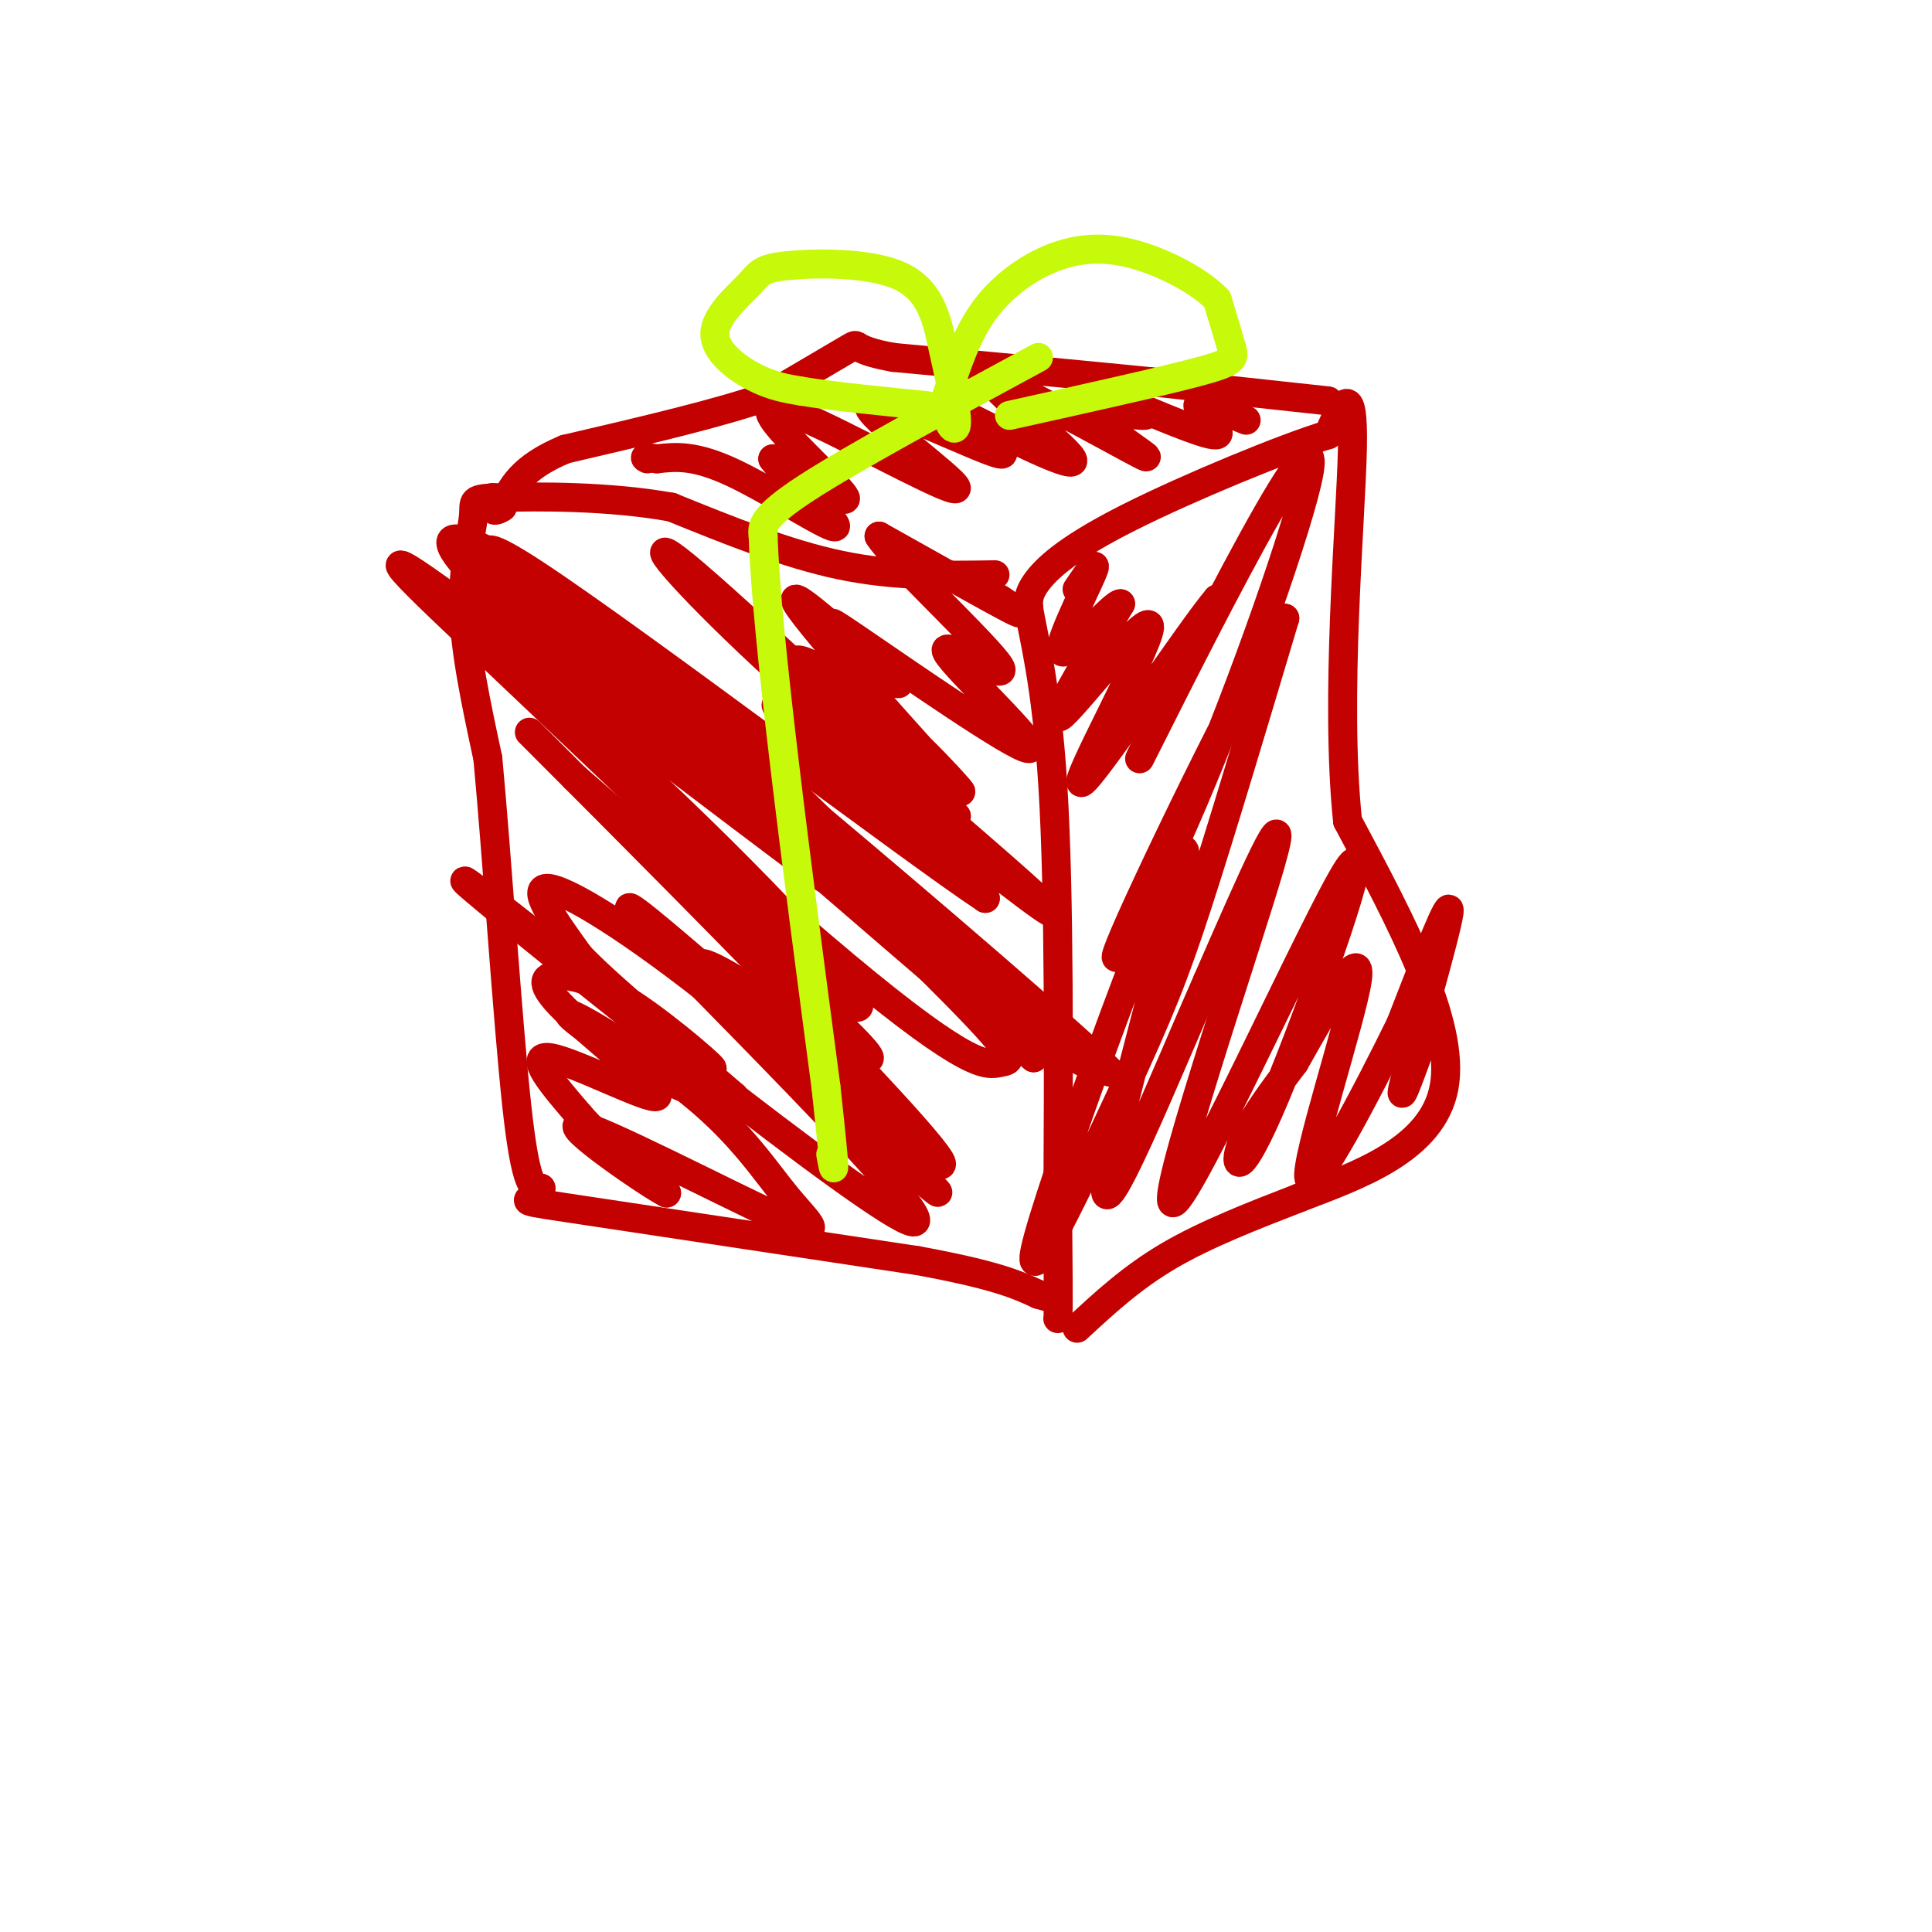
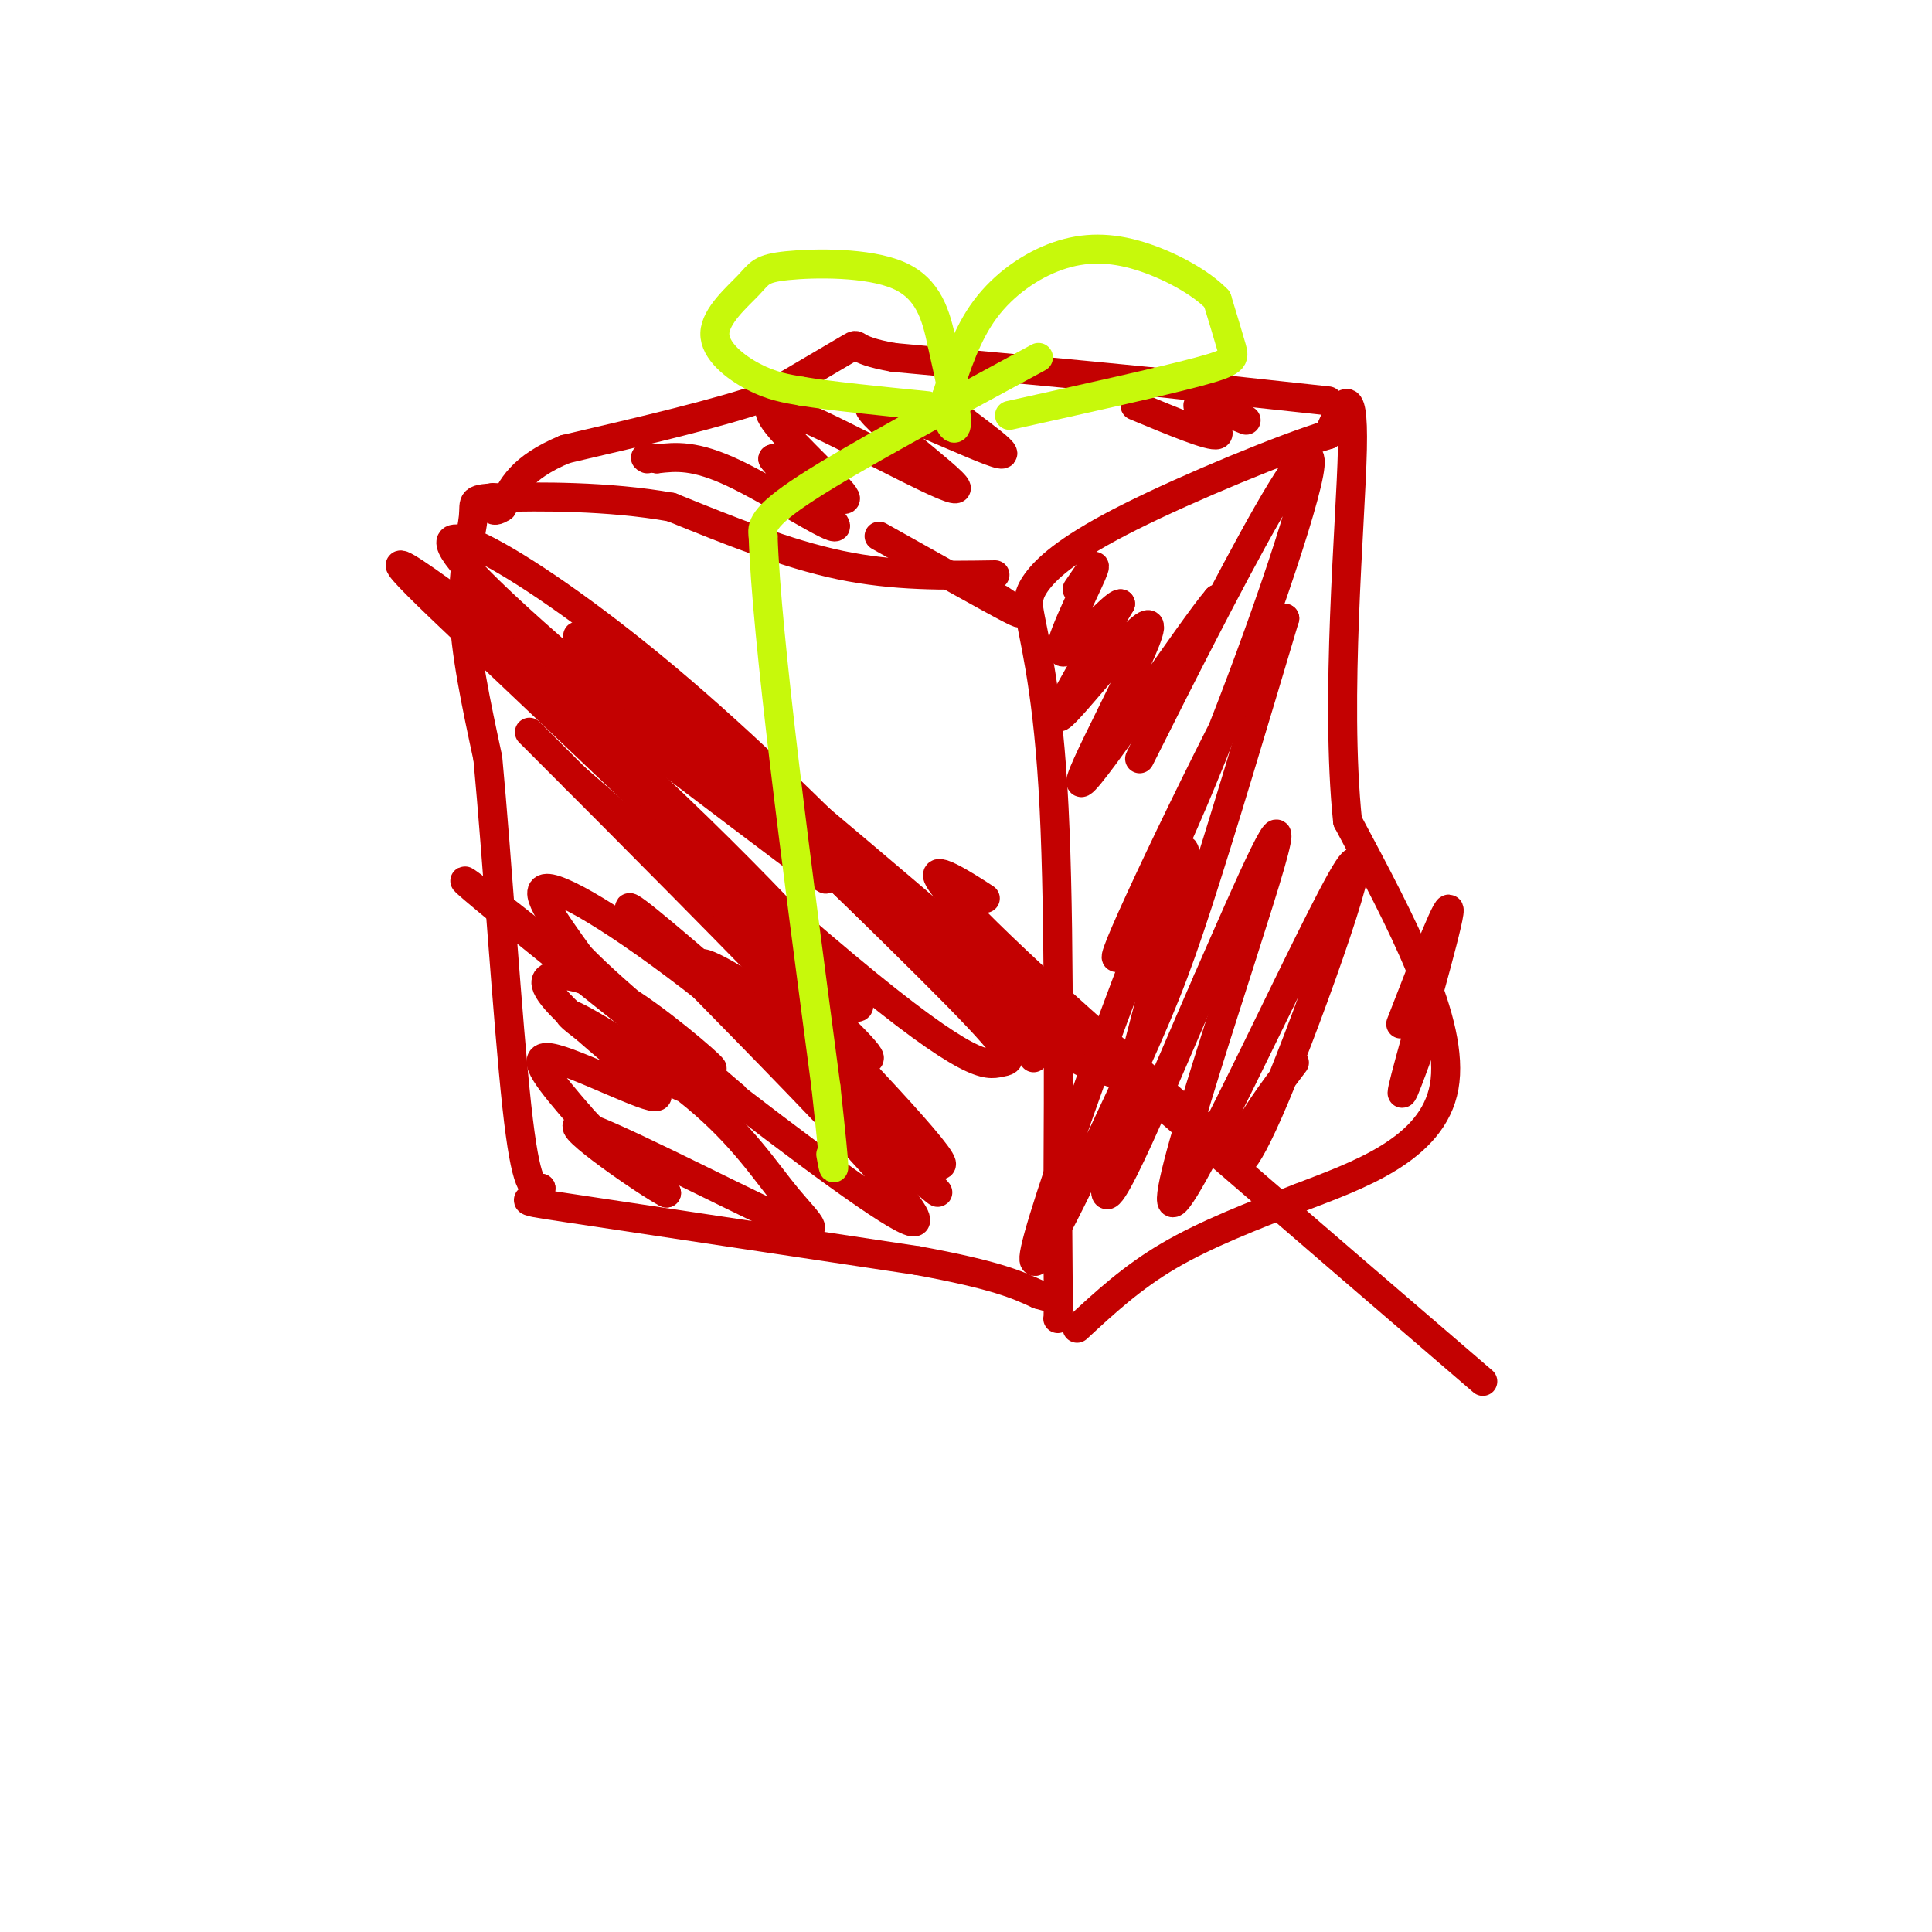
<svg xmlns="http://www.w3.org/2000/svg" viewBox="0 0 400 400" version="1.1">
  <g fill="none" stroke="rgb(195,1,1)" stroke-width="6" stroke-linecap="round" stroke-linejoin="round">
    <path d="M223,275c5.667,-5.250 11.333,-10.500 19,-15c7.667,-4.500 17.333,-8.250 27,-12" />
    <path d="M269,248c11.756,-4.533 27.644,-9.867 30,-23c2.356,-13.133 -8.822,-34.067 -20,-55" />
    <path d="M279,170c-2.667,-25.533 0.667,-61.867 1,-77c0.333,-15.133 -2.333,-9.067 -5,-3" />
    <path d="M275,90c-8.940,2.679 -28.792,10.875 -41,17c-12.208,6.125 -16.774,10.179 -19,13c-2.226,2.821 -2.113,4.411 -2,6" />
    <path d="M213,126c0.756,5.111 3.644,14.889 5,37c1.356,22.111 1.178,56.556 1,91" />
    <path d="M219,254c0.167,18.333 0.083,18.667 0,19" />
    <path d="M206,119c-10.417,0.167 -20.833,0.333 -32,-2c-11.167,-2.333 -23.083,-7.167 -35,-12" />
    <path d="M139,105c-13.026,-2.348 -28.089,-2.217 -35,-2c-6.911,0.217 -5.668,0.520 -6,4c-0.332,3.480 -2.238,10.137 -2,19c0.238,8.863 2.619,19.931 5,31" />
    <path d="M101,157c1.889,20.067 4.111,54.733 6,72c1.889,17.267 3.444,17.133 5,17" />
    <path d="M112,246c-1.356,3.044 -7.244,2.156 5,4c12.244,1.844 42.622,6.422 73,11" />
    <path d="M190,261c16.333,3.000 20.667,5.000 25,7" />
    <path d="M215,268c4.167,1.167 2.083,0.583 0,0" />
    <path d="M275,83c0.000,0.000 -37.000,-4.000 -37,-4" />
    <path d="M238,79c-15.000,-1.500 -34.000,-3.250 -53,-5" />
    <path d="M185,74c-9.489,-1.667 -6.711,-3.333 -9,-2c-2.289,1.333 -9.644,5.667 -17,10" />
    <path d="M159,82c-9.833,3.500 -25.917,7.250 -42,11" />
    <path d="M117,93c-9.167,3.833 -11.083,7.917 -13,12" />
    <path d="M104,105c-2.500,1.667 -2.250,-0.167 -2,-2" />
    <path d="M207,124c3.083,2.083 6.167,4.167 2,2c-4.167,-2.167 -15.583,-8.583 -27,-15" />
-     <path d="M182,111c2.585,4.403 22.549,22.909 25,27c2.451,4.091 -12.611,-6.233 -11,-3c1.611,3.233 19.895,20.024 17,20c-2.895,-0.024 -26.970,-16.864 -36,-23c-9.030,-6.136 -3.015,-1.568 3,3" />
-     <path d="M180,135c3.076,3.151 9.267,9.528 4,5c-5.267,-4.528 -21.991,-19.962 -19,-15c2.991,4.962 25.699,30.320 32,37c6.301,6.680 -3.804,-5.317 -14,-14c-10.196,-8.683 -20.485,-14.052 -18,-10c2.485,4.052 17.742,17.526 33,31" />
-     <path d="M198,169c-7.016,-6.694 -41.055,-38.930 -54,-50c-12.945,-11.070 -4.795,-0.975 11,14c15.795,14.975 39.234,34.828 52,46c12.766,11.172 14.860,13.662 1,3c-13.860,-10.662 -43.674,-34.475 -47,-36c-3.326,-1.525 19.837,19.237 43,40" />
-     <path d="M204,186c-14.462,-9.502 -72.118,-53.256 -93,-67c-20.882,-13.744 -4.989,2.522 13,19c17.989,16.478 38.074,33.167 34,30c-4.074,-3.167 -32.307,-26.191 -27,-21c5.307,5.191 44.153,38.595 83,72" />
+     <path d="M204,186c-20.882,-13.744 -4.989,2.522 13,19c17.989,16.478 38.074,33.167 34,30c-4.074,-3.167 -32.307,-26.191 -27,-21c5.307,5.191 44.153,38.595 83,72" />
    <path d="M214,219c0.425,-3.349 -40.011,-47.721 -73,-76c-32.989,-28.279 -58.530,-40.466 -43,-24c15.530,16.466 72.131,61.586 73,63c0.869,1.414 -53.994,-40.879 -76,-57c-22.006,-16.121 -11.155,-6.071 9,13c20.155,19.071 49.616,47.163 61,58c11.384,10.837 4.692,4.418 -2,-2" />
    <path d="M163,194c-10.193,-7.537 -34.677,-25.380 -28,-18c6.677,7.380 44.515,39.982 45,43c0.485,3.018 -36.384,-23.548 -35,-19c1.384,4.548 41.020,40.209 48,46c6.980,5.791 -18.698,-18.287 -39,-35c-20.302,-16.713 -35.229,-26.061 -40,-27c-4.771,-0.939 0.615,6.530 6,14" />
    <path d="M120,198c7.770,8.055 24.193,21.192 27,23c2.807,1.808 -8.004,-7.712 -16,-13c-7.996,-5.288 -13.179,-6.342 -16,-6c-2.821,0.342 -3.282,2.081 3,8c6.282,5.919 19.307,16.017 18,17c-1.307,0.983 -16.945,-7.148 -22,-8c-5.055,-0.852 0.472,5.574 6,12" />
    <path d="M120,231c4.000,4.667 11.000,10.333 18,16" />
    <path d="M138,247c-3.701,-1.846 -21.952,-14.461 -18,-14c3.952,0.461 30.107,13.998 41,19c10.893,5.002 6.524,1.470 2,-4c-4.524,-5.470 -9.202,-12.879 -19,-21c-9.798,-8.121 -24.715,-16.956 -26,-17c-1.285,-0.044 11.061,8.702 19,13c7.939,4.298 11.469,4.149 15,4" />
    <path d="M152,227c-16.612,-14.552 -65.640,-52.931 -54,-43c11.640,9.931 83.950,68.172 91,69c7.050,0.828 -51.161,-55.756 -58,-64c-6.839,-8.244 37.693,31.852 55,46c17.307,14.148 7.390,2.348 -12,-18c-19.390,-20.348 -48.254,-49.242 -59,-60c-10.746,-10.758 -3.373,-3.379 4,4" />
    <path d="M119,161c14.608,12.766 49.126,42.681 57,47c7.874,4.319 -10.898,-16.960 -36,-41c-25.102,-24.040 -56.534,-50.843 -48,-42c8.534,8.843 57.033,53.331 83,75c25.967,21.669 29.403,20.519 32,20c2.597,-0.519 4.356,-0.407 -9,-14c-13.356,-13.593 -41.827,-40.890 -41,-41c0.827,-0.110 30.950,26.969 48,41c17.050,14.031 21.025,15.016 25,16" />
    <path d="M230,222c-7.511,-7.529 -38.789,-34.353 -61,-53c-22.211,-18.647 -35.356,-29.118 -19,-12c16.356,17.118 62.211,61.824 56,56c-6.211,-5.824 -64.490,-62.180 -81,-77c-16.510,-14.820 8.747,11.895 22,24c13.253,12.105 14.501,9.602 15,8c0.499,-1.602 0.250,-2.301 0,-3" />
    <path d="M162,165c0.000,-0.500 0.000,-0.250 0,0" />
    <path d="M294,217c-2.489,6.822 -4.978,13.644 -3,6c1.978,-7.644 8.422,-29.756 9,-34c0.578,-4.244 -4.711,9.378 -10,23" />
-     <path d="M290,212c-6.595,13.440 -18.083,35.542 -19,32c-0.917,-3.542 8.738,-32.726 10,-41c1.262,-8.274 -5.869,4.363 -13,17" />
    <path d="M268,220c-4.501,5.937 -9.253,12.280 -11,17c-1.747,4.720 -0.487,7.817 7,-10c7.487,-17.817 21.203,-56.549 15,-47c-6.203,9.549 -32.324,67.379 -36,69c-3.676,1.621 15.093,-52.965 20,-70c4.907,-17.035 -4.046,3.483 -13,24" />
    <path d="M250,203c-8.286,18.808 -22.502,53.828 -21,42c1.502,-11.828 18.720,-70.504 16,-69c-2.720,1.504 -25.379,63.187 -30,80c-4.621,16.813 8.794,-11.243 17,-29c8.206,-17.757 11.202,-25.216 16,-40c4.798,-14.784 11.399,-36.892 18,-59" />
    <path d="M266,128c-5.111,6.093 -26.887,50.826 -33,65c-6.113,14.174 3.437,-2.210 14,-27c10.563,-24.790 22.141,-57.985 24,-68c1.859,-10.015 -5.999,3.150 -15,20c-9.001,16.850 -19.143,37.386 -20,39c-0.857,1.614 7.572,-15.693 16,-33" />
    <path d="M252,124c-5.040,5.801 -25.640,36.802 -28,38c-2.360,1.198 13.518,-27.408 14,-32c0.482,-4.592 -14.434,14.831 -18,18c-3.566,3.169 4.217,-9.915 12,-23" />
    <path d="M232,125c-1.250,-0.310 -10.375,10.417 -12,10c-1.625,-0.417 4.250,-11.976 6,-16c1.750,-4.024 -0.625,-0.512 -3,3" />
    <path d="M258,87c-5.044,-2.067 -10.089,-4.133 -10,-3c0.089,1.133 5.311,5.467 4,6c-1.311,0.533 -9.156,-2.733 -17,-6" />
-     <path d="M235,84c-1.346,-0.336 3.790,1.824 2,2c-1.790,0.176 -10.504,-1.632 -9,1c1.504,2.632 13.228,9.706 8,7c-5.228,-2.706 -27.408,-15.190 -30,-15c-2.592,0.190 14.402,13.054 16,16c1.598,2.946 -12.201,-4.027 -26,-11" />
    <path d="M196,84c0.507,1.498 14.774,10.744 11,10c-3.774,-0.744 -25.589,-11.476 -27,-10c-1.411,1.476 17.583,15.161 18,17c0.417,1.839 -17.744,-8.167 -28,-13c-10.256,-4.833 -12.607,-4.494 -9,0c3.607,4.494 13.174,13.141 14,15c0.826,1.859 -7.087,-3.071 -15,-8" />
    <path d="M160,95c1.679,2.548 13.375,12.917 13,14c-0.375,1.083 -12.821,-7.119 -21,-11c-8.179,-3.881 -12.089,-3.440 -16,-3" />
    <path d="M136,95c-3.000,-0.500 -2.500,-0.250 -2,0" />
  </g>
  <g fill="none" stroke="rgb(199,249,11)" stroke-width="6" stroke-linecap="round" stroke-linejoin="round">
    <path d="M209,86c15.622,-3.467 31.244,-6.933 39,-9c7.756,-2.067 7.644,-2.733 7,-5c-0.644,-2.267 -1.822,-6.133 -3,-10" />
    <path d="M252,62c-3.271,-3.467 -9.949,-7.136 -16,-9c-6.051,-1.864 -11.475,-1.925 -17,0c-5.525,1.925 -11.150,5.836 -15,11c-3.850,5.164 -5.925,11.582 -8,18" />
    <path d="M196,82c-0.667,4.889 1.667,8.111 2,6c0.333,-2.111 -1.333,-9.556 -3,-17" />
    <path d="M195,71c-1.199,-5.648 -2.698,-11.269 -9,-14c-6.302,-2.731 -17.407,-2.572 -23,-2c-5.593,0.572 -5.674,1.555 -8,4c-2.326,2.445 -6.895,6.351 -7,10c-0.105,3.649 4.256,7.043 8,9c3.744,1.957 6.872,2.479 10,3" />
    <path d="M166,81c6.000,1.000 16.000,2.000 26,3" />
    <path d="M215,74c-19.250,10.417 -38.500,20.833 -48,27c-9.500,6.167 -9.250,8.083 -9,10" />
    <path d="M158,111c0.667,20.667 6.833,67.333 13,114" />
    <path d="M171,225c2.333,21.333 1.667,17.667 1,14" />
  </g>
</svg>